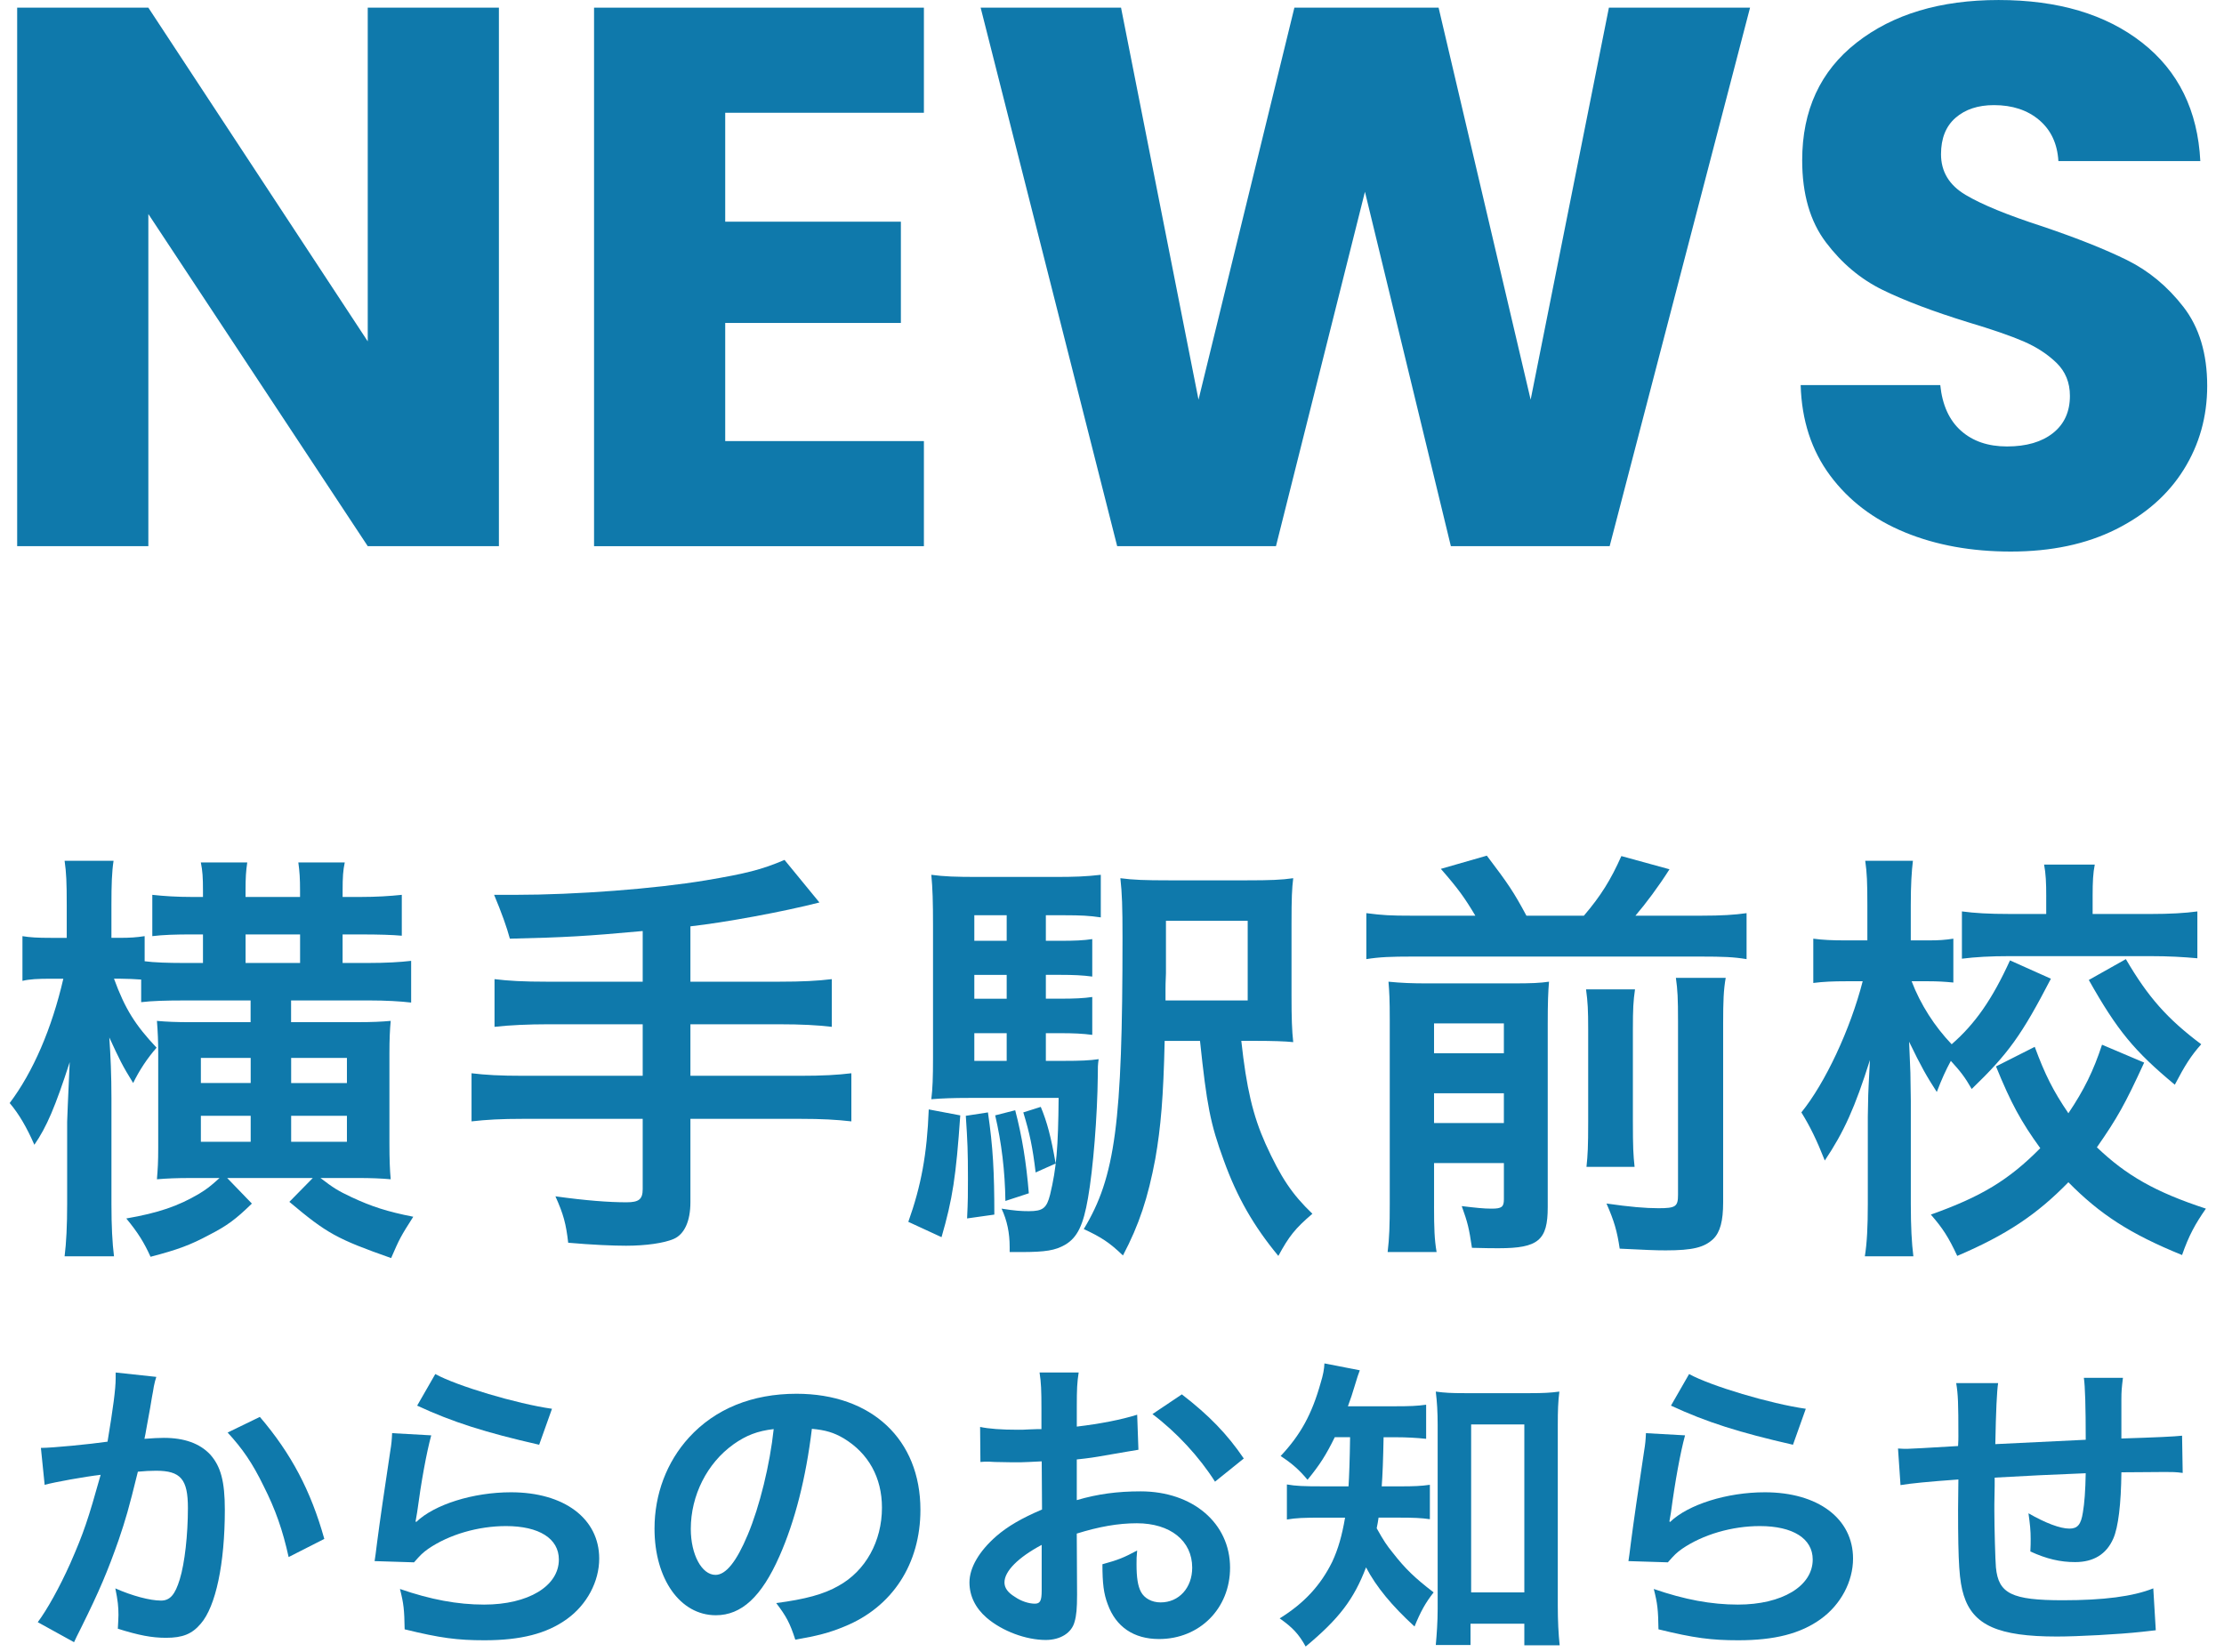
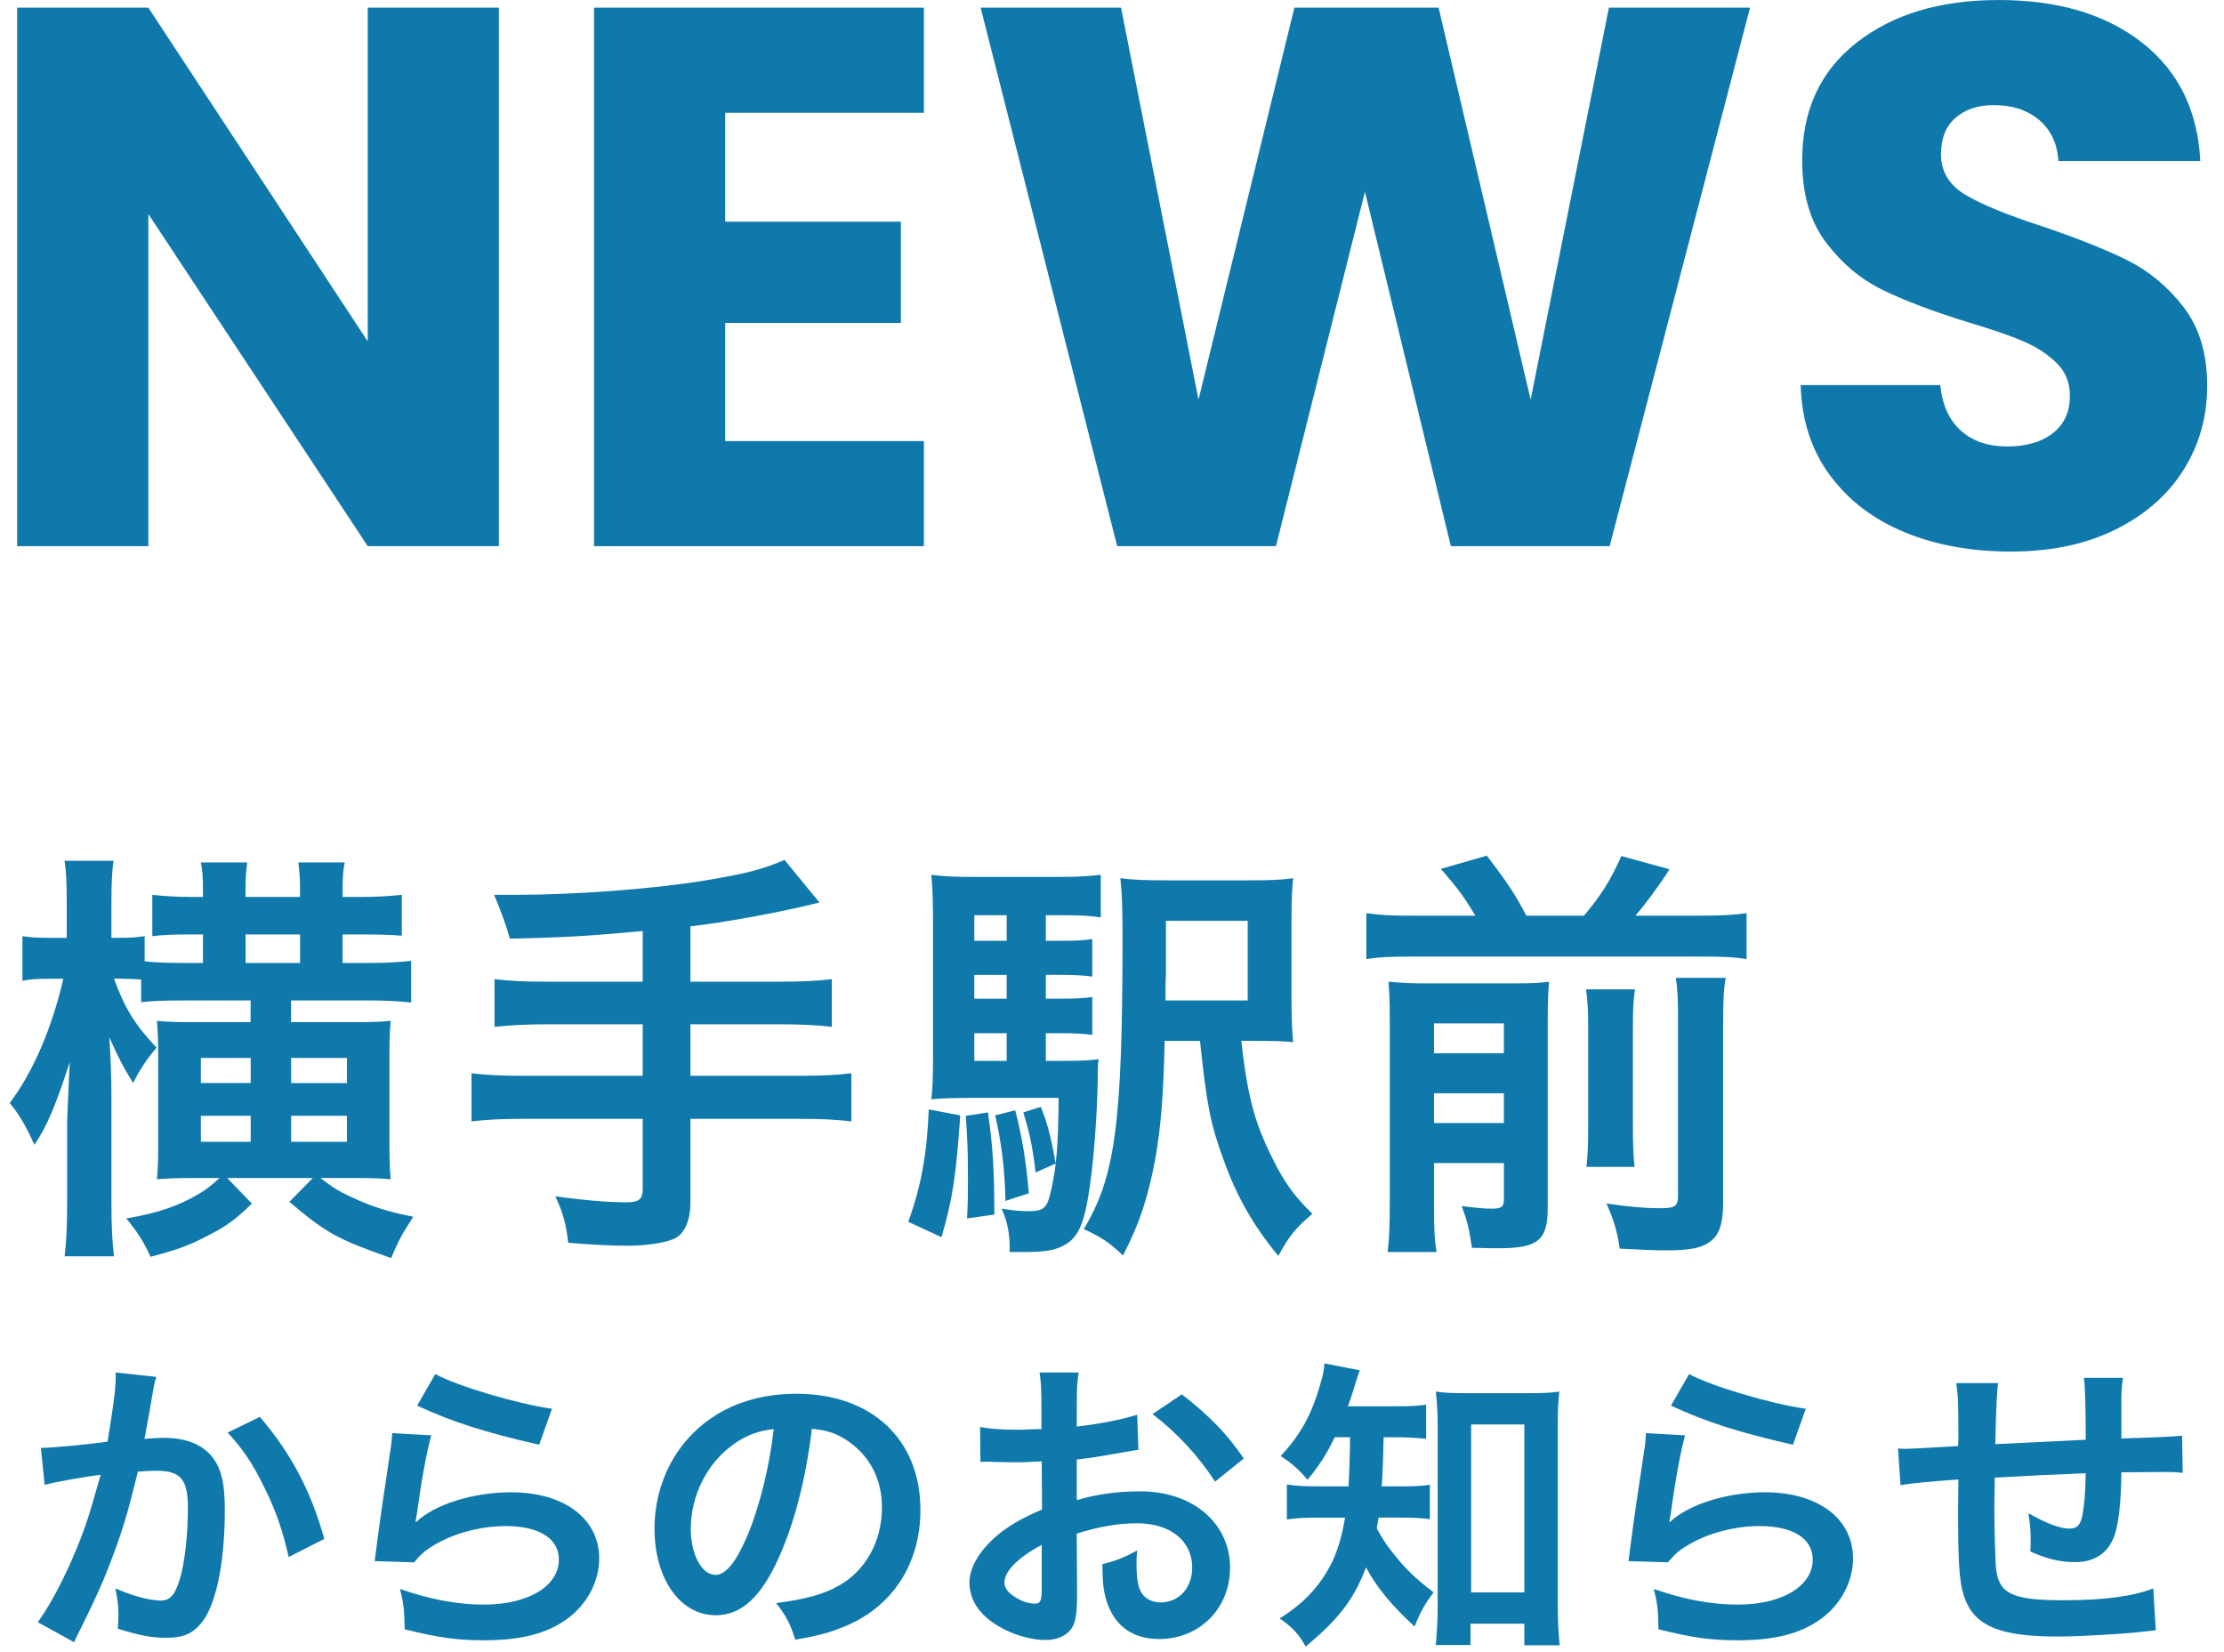
<svg xmlns="http://www.w3.org/2000/svg" id="_レイヤー_2" data-name="レイヤー 2" viewBox="0 0 128 95.064">
  <defs>
    <style>
      .cls-1 {
        fill: none;
      }

      .cls-2 {
        fill: #0f79ab;
      }
    </style>
  </defs>
  <g id="_レイヤー_1-2" data-name="レイヤー 1">
    <g>
      <path class="cls-2" d="m28.715,31.435h-7.549L8.538,12.317v19.117H.988V.441h7.55l12.627,19.205V.441h7.549v30.993Z" />
      <path class="cls-2" d="m41.739,6.49v6.269h10.11v5.828h-10.11v6.799h11.435v6.049h-18.984V.441h18.984v6.049h-11.435Z" />
      <path class="cls-2" d="m100.722.441l-8.08,30.993h-9.139l-4.945-20.397-5.121,20.397h-9.139L56.44.441h8.08l4.459,22.561L74.497.441h8.3l5.298,22.561L92.599.441h8.124Z" />
      <path class="cls-2" d="m109.64,30.64c-1.796-.735-3.231-1.824-4.305-3.267-1.075-1.442-1.641-3.179-1.7-5.21h8.035c.117,1.147.515,2.024,1.192,2.627.677.604,1.56.905,2.649.905,1.118,0,2.001-.258,2.649-.772s.972-1.229.972-2.142c0-.765-.258-1.397-.773-1.898-.515-.5-1.148-.912-1.898-1.236-.75-.323-1.817-.691-3.201-1.104-2.002-.618-3.635-1.236-4.901-1.854s-2.355-1.53-3.267-2.737c-.913-1.206-1.369-2.781-1.369-4.724,0-2.885,1.044-5.144,3.135-6.777,2.09-1.634,4.812-2.45,8.168-2.45,3.414,0,6.166.816,8.256,2.45,2.089,1.634,3.208,3.907,3.355,6.821h-8.168c-.059-1-.427-1.788-1.104-2.362-.677-.574-1.545-.86-2.605-.86-.913,0-1.648.242-2.208.728-.56.486-.839,1.186-.839,2.098,0,1.001.471,1.781,1.413,2.34.941.56,2.413,1.163,4.415,1.811,2.001.677,3.627,1.324,4.878,1.942,1.25.618,2.333,1.517,3.245,2.693.912,1.177,1.369,2.692,1.369,4.547,0,1.767-.449,3.371-1.347,4.812-.898,1.442-2.201,2.591-3.907,3.443-1.708.854-3.724,1.28-6.049,1.28-2.267,0-4.297-.367-6.092-1.104Z" />
    </g>
    <g id="_お知らせ" data-name="お知らせ">
      <g>
        <path class="cls-2" d="m8.13,56.377c-.343-.024-.809-.049-1.201-.049h-.368c.637,1.74,1.225,2.671,2.451,3.97-.539.613-1.005,1.323-1.348,2.034-.637-1.029-.784-1.348-1.373-2.622.074,1.054.123,2.181.123,3.479v6.103c0,1.274.049,2.229.147,3.014h-2.843c.098-.784.147-1.765.147-3.014v-4.729c0-.123.049-1.274.147-3.432-.833,2.573-1.323,3.726-2.034,4.755-.441-1.005-.882-1.765-1.421-2.402,1.348-1.788,2.426-4.288,3.088-7.155h-.711c-.759,0-1.225.024-1.642.123v-2.573c.441.073.857.098,1.642.098h.907v-1.887c0-1.299-.024-1.862-.123-2.549h2.818c-.098.638-.123,1.372-.123,2.524v1.911h.466c.612,0,.956-.024,1.446-.098v1.445c.515.073,1.396.099,2.181.099h1.176v-1.643h-.612c-.98,0-1.691.024-2.304.099v-2.377c.662.073,1.421.122,2.279.122h.637v-.367c0-.76-.024-1.128-.123-1.618h2.671c-.074.515-.098.858-.098,1.618v.367h3.137v-.343c0-.735-.024-1.078-.098-1.643h2.671c-.098.466-.123.834-.123,1.643v.343h1.029c.907,0,1.691-.049,2.377-.122v2.353c-.539-.05-1.323-.074-2.353-.074h-1.054v1.643h1.421c1.103,0,1.911-.05,2.524-.123v2.401c-.613-.073-1.446-.122-2.426-.122h-4.484v1.25h3.798c.882,0,1.397-.025,1.936-.074-.049.515-.074,1.078-.074,1.862v5.171c0,.956.025,1.568.074,2.083-.563-.049-1.127-.073-1.887-.073h-2.157c.735.563,1.005.735,1.789,1.103,1.152.539,2.059.833,3.553,1.127-.735,1.152-.784,1.25-1.274,2.378-3.137-1.104-3.7-1.422-5.857-3.235l1.348-1.372h-4.926l1.421,1.471c-.931.906-1.421,1.273-2.475,1.812-1.054.564-1.765.834-3.357,1.25-.368-.809-.71-1.372-1.396-2.205,1.838-.318,2.989-.711,4.19-1.422.441-.27.637-.416,1.176-.906h-1.716c-.735,0-1.323.024-1.887.073.049-.612.074-.955.074-1.813v-5.465c0-.661-.025-1.225-.074-1.838.539.049,1.103.074,1.936.074h3.455v-1.25h-3.872c-.98,0-1.813.024-2.426.098v-1.299Zm3.431,4.509v1.446h2.867v-1.446h-2.867Zm0,3.333v1.495h2.867v-1.495h-2.867Zm5.71-10.439h-3.137v1.643h3.137v-1.643Zm2.696,8.553v-1.446h-3.21v1.446h3.21Zm0,3.382v-1.495h-3.21v1.495h3.21Z" />
        <path class="cls-2" d="m36.991,53.584c-3.21.294-4.436.367-7.646.44q-.27-1.005-.907-2.523h1.201c3.504,0,8.038-.344,10.979-.834,2.328-.392,3.21-.612,4.534-1.176l2.009,2.45c-2.107.539-5.44,1.152-7.425,1.373v3.186h5.073c1.397,0,2.254-.049,3.063-.147v2.745c-.833-.099-1.764-.147-3.014-.147h-5.122v2.965h6.273c1.373,0,2.181-.049,2.99-.146v2.769c-.858-.098-1.667-.146-2.99-.146h-6.273v4.803c0,1.078-.343,1.838-.956,2.107-.563.245-1.618.393-2.745.393-.735,0-1.936-.049-3.333-.172-.123-1.078-.27-1.642-.735-2.671,1.764.245,3.087.343,4.092.343.71,0,.931-.171.931-.76v-4.043h-6.837c-1.348,0-2.157.049-3.014.146v-2.769c.809.098,1.617.146,3.014.146h6.837v-2.965h-5.465c-1.078,0-2.23.049-3.063.147v-2.745c.809.099,1.642.147,3.039.147h5.489v-2.916Z" />
        <path class="cls-2" d="m55.267,64.194c-.245,3.529-.441,4.804-1.078,7.009l-1.912-.882c.735-2.059,1.079-3.896,1.176-6.47l1.813.343Zm4.926-3.137h1.005c1.029,0,1.495-.024,2.034-.098-.049.343-.049.44-.049.931-.025,2.377-.27,5.392-.564,7.058-.27,1.568-.612,2.279-1.323,2.696-.563.318-1.103.416-2.524.416h-.662v-.294c0-.809-.147-1.52-.466-2.205.76.122,1.127.146,1.568.146.809,0,1.029-.171,1.226-.955.367-1.52.465-2.721.49-5.563h-5.146c-.931,0-1.544.024-2.181.074.074-.613.098-1.226.098-2.402v-7.547c0-1.446-.024-2.182-.098-2.966.735.099,1.373.123,2.745.123h4.338c1.176,0,1.813-.024,2.671-.123v2.451c-.662-.099-1.176-.123-2.059-.123h-1.103v1.471h.809c.858,0,1.372-.024,1.862-.099v2.157c-.539-.074-1.078-.099-1.862-.099h-.809v1.372h.809c.858,0,1.372-.024,1.862-.098v2.181c-.539-.073-1.078-.098-1.862-.098h-.809v1.593Zm-3.333,2.965c.294,2.01.368,3.456.368,5.882l-1.568.221c.049-1.005.049-1.422.049-2.279,0-1.617-.025-2.156-.123-3.627l1.274-.196Zm1.079-11.346h-1.863v1.471h1.863v-1.471Zm0,3.431h-1.863v1.372h1.863v-1.372Zm-1.863,3.357v1.593h1.863v-1.593h-1.863Zm2.353,4.436c.392,1.495.637,2.989.784,4.778l-1.348.441c-.024-1.716-.221-3.357-.588-4.926l1.151-.294Zm1.471-.196c.367.883.588,1.716.857,3.26l-1.152.515c-.171-1.446-.343-2.255-.71-3.456l1.005-.318Zm11.542-3.798c.294,2.695.662,4.288,1.397,5.93.882,1.937,1.519,2.892,2.695,4.02-1.004.857-1.348,1.299-1.96,2.426-1.421-1.715-2.377-3.382-3.137-5.489-.784-2.132-.98-3.186-1.372-6.886h-2.034c-.073,3.234-.221,4.975-.539,6.788-.417,2.229-.931,3.798-1.862,5.562-.76-.735-1.25-1.054-2.255-1.52,1.813-2.989,2.23-6.102,2.23-16.762,0-1.789-.025-2.549-.123-3.431.735.098,1.396.122,2.793.122h4.484c1.348,0,1.985-.024,2.671-.122-.074.612-.098,1.103-.098,2.646v4.117c0,1.299.024,1.984.098,2.671-.466-.049-1.201-.073-2.157-.073h-.833Zm.368-2.328v-4.583h-4.705v3.015c-.025.515-.025.833-.025.906v.662h4.73Z" />
        <path class="cls-2" d="m84.912,52.701c-.613-1.029-.98-1.544-1.985-2.695l2.646-.76c1.226,1.617,1.544,2.083,2.279,3.455h3.308c.98-1.151,1.544-2.059,2.156-3.431l2.77.76c-.637,1.005-1.373,1.985-1.96,2.671h3.774c1.201,0,1.936-.049,2.622-.146v2.646c-.735-.123-1.373-.147-2.622-.147h-16.64c-1.176,0-1.862.024-2.622.147v-2.646c.956.122,1.373.146,2.622.146h3.651Zm-2.377,16.737c0,1.25.024,1.911.147,2.622h-2.818c.098-.809.122-1.52.122-2.793v-10.562c0-1.2-.024-1.593-.073-2.205.735.073,1.323.098,2.304.098h4.754c1.25,0,1.642-.024,2.181-.098-.049.588-.074,1.151-.074,2.45v10.537c0,1.888-.539,2.353-2.818,2.353-.367,0-.662,0-1.543-.024-.172-1.151-.245-1.445-.588-2.401.809.098,1.274.147,1.715.147.588,0,.711-.099.711-.539v-2.083h-4.019v2.499Zm4.019-8.822v-1.715h-4.019v1.715h4.019Zm0,4.02v-1.716h-4.019v1.716h4.019Zm7.547-7.695c-.098.687-.122,1.104-.122,2.328v5.244c0,1.568.024,1.937.098,2.646h-2.769c.074-.71.098-1.151.098-2.622v-5.293c0-1.127-.024-1.568-.123-2.304h2.818Zm5.22-.661c-.123.686-.147,1.372-.147,2.598v10.316c0,1.078-.171,1.716-.563,2.107-.515.49-1.176.662-2.745.662-.588,0-1.103-.024-2.646-.099-.147-1.004-.319-1.593-.76-2.597,1.348.195,2.254.27,2.99.27,1.004,0,1.127-.099,1.127-.784v-9.95c0-1.372-.024-1.812-.123-2.523h2.867Z" />
-         <path class="cls-2" d="m118.038,56.328c-1.691,3.26-2.451,4.313-4.558,6.347-.392-.686-.662-1.029-1.201-1.617-.294.539-.515,1.029-.809,1.789-.588-.907-.907-1.471-1.593-2.892q.025.441.074,1.789c0,.098.024,1.348.024,1.617v5.931c0,1.299.049,2.229.147,3.014h-2.793c.123-.76.171-1.715.171-3.014v-5.024l.024-1.249s.025-.687.098-2.01c-.857,2.72-1.495,4.142-2.598,5.783-.465-1.176-.833-1.936-1.348-2.77,1.372-1.69,2.818-4.778,3.529-7.547h-.956c-.76,0-1.299.024-1.887.098v-2.549c.539.073,1.078.099,1.887.099h1.225v-2.034c0-1.299-.024-1.862-.123-2.549h2.745c-.074.612-.123,1.372-.123,2.549v2.034h.98c.662,0,.98-.025,1.47-.099v2.524c-.515-.049-.907-.073-1.421-.073h-.98c.515,1.348,1.324,2.598,2.304,3.626,1.348-1.176,2.328-2.572,3.357-4.827l2.353,1.054Zm5.367,4.828c-1.103,2.401-1.544,3.186-2.72,4.876,1.691,1.617,3.357,2.573,6.273,3.529-.613.882-.98,1.544-1.372,2.671-3.015-1.226-4.73-2.353-6.543-4.19-1.813,1.862-3.578,3.038-6.396,4.239-.49-1.054-.833-1.593-1.519-2.377,2.892-1.029,4.484-1.985,6.298-3.823-1.103-1.519-1.691-2.598-2.548-4.705l2.23-1.127c.588,1.593,1.054,2.524,1.936,3.823.907-1.348,1.446-2.451,1.936-3.945l2.426,1.029Zm-5.636-9.558c0-.784-.024-1.323-.123-1.838h2.916c-.098.49-.123,1.005-.123,1.789v1.054h3.333c1.103,0,1.985-.049,2.695-.147v2.696c-.809-.074-1.642-.123-2.72-.123h-8.086c-1.103,0-1.96.049-2.745.147v-2.721c.735.099,1.568.147,2.72.147h2.132v-1.005Zm4.583,3.603c1.274,2.181,2.377,3.431,4.337,4.9-.588.662-.931,1.201-1.52,2.328-2.328-1.936-3.308-3.112-4.95-6.028l2.132-1.2Z" />
        <path class="cls-2" d="m8.997,79.243c-.054.162-.108.36-.144.558-.036.234-.054.324-.108.612q-.054.379-.306,1.729c-.072.396-.072.433-.126.667.522-.036.774-.055,1.116-.055,1.188,0,2.07.324,2.665.954.612.685.846,1.549.846,3.188,0,3.097-.522,5.563-1.386,6.554-.504.595-1.044.811-1.999.811-.828,0-1.566-.145-2.773-.522.018-.36.036-.612.036-.792,0-.469-.036-.828-.18-1.53.973.432,1.999.702,2.629.702.522,0,.81-.343,1.08-1.225.288-.937.468-2.575.468-4.105,0-1.656-.414-2.143-1.836-2.143-.36,0-.63.019-1.044.055-.54,2.196-.702,2.736-1.098,3.906-.63,1.801-1.116,2.953-2.161,5.06l-.27.54c-.054.108-.054.127-.144.307l-2.089-1.152c.541-.721,1.26-2.017,1.873-3.385.774-1.765,1.026-2.521,1.747-5.096-.918.107-2.629.414-3.223.576l-.216-2.125c.666,0,2.845-.216,3.835-.359.324-1.945.468-3.043.468-3.638v-.342l2.341.252Zm5.959,2.305c1.801,2.106,2.935,4.249,3.709,7.022l-2.053,1.044c-.342-1.549-.756-2.737-1.44-4.087-.648-1.333-1.224-2.161-2.071-3.079l1.854-.9Z" />
        <path class="cls-2" d="m24.819,82.61c-.271.99-.576,2.665-.811,4.429q-.036.252-.09.522l.036.036c1.044-1.009,3.277-1.711,5.456-1.711,3.061,0,5.077,1.513,5.077,3.817,0,1.314-.702,2.646-1.854,3.476-1.17.846-2.665,1.224-4.753,1.224-1.548,0-2.539-.126-4.591-.63-.018-1.116-.054-1.477-.27-2.322,1.765.611,3.313.899,4.843.899,2.539,0,4.303-1.062,4.303-2.593,0-1.206-1.134-1.926-3.042-1.926-1.603,0-3.277.485-4.483,1.314-.324.233-.432.342-.811.773l-2.269-.071c.054-.324.054-.396.144-1.081.144-1.116.432-3.114.756-5.239.072-.432.09-.648.108-1.044l2.251.126Zm.234-3.529c1.242.685,4.681,1.711,6.716,1.999l-.738,2.07c-3.079-.702-4.969-1.297-7.022-2.251l1.044-1.818Z" />
        <path class="cls-2" d="m44.854,89.578c-1.026,2.322-2.179,3.385-3.655,3.385-2.053,0-3.529-2.088-3.529-4.987,0-1.98.702-3.835,1.98-5.239,1.512-1.656,3.637-2.521,6.194-2.521,4.321,0,7.13,2.628,7.13,6.68,0,3.115-1.62,5.6-4.375,6.716-.864.36-1.566.54-2.827.756-.306-.954-.522-1.35-1.098-2.106,1.657-.216,2.737-.504,3.583-.99,1.566-.864,2.503-2.574,2.503-4.501,0-1.729-.774-3.133-2.215-3.997-.558-.324-1.026-.469-1.818-.54-.342,2.826-.972,5.312-1.873,7.346Zm-2.647-6.446c-1.512,1.081-2.449,2.936-2.449,4.862,0,1.476.63,2.646,1.422,2.646.594,0,1.207-.756,1.854-2.305.685-1.621,1.279-4.052,1.495-6.086-.937.108-1.584.36-2.323.882Z" />
        <path class="cls-2" d="m61.989,91.811c0,.738-.036,1.171-.144,1.531-.162.63-.81,1.044-1.656,1.044-1.134,0-2.503-.504-3.403-1.278-.648-.559-.99-1.261-.99-2.035,0-.846.558-1.8,1.549-2.664.648-.559,1.44-1.026,2.628-1.531l-.018-2.772q-.144,0-.738.036c-.27.018-.522.018-.972.018-.27,0-.774-.018-.99-.018-.234-.018-.396-.018-.45-.018-.072,0-.216,0-.378.018l-.018-2.017c.504.108,1.225.162,2.179.162.18,0,.378,0,.63-.019.433-.018.522-.018.721-.018v-1.188c0-1.026-.018-1.494-.108-2.07h2.251c-.09.576-.108.954-.108,1.962v1.152c1.351-.161,2.557-.396,3.475-.684l.072,2.017c-.324.054-.667.108-1.909.324-.594.107-.954.162-1.639.233v2.341c1.225-.359,2.359-.504,3.673-.504,3.007,0,5.149,1.837,5.149,4.394,0,2.341-1.747,4.105-4.087,4.105-1.458,0-2.484-.703-2.953-1.999-.234-.612-.306-1.206-.306-2.305.918-.252,1.225-.378,1.999-.792-.036.342-.036.504-.036.792,0,.756.072,1.242.252,1.585.198.378.63.611,1.134.611,1.062,0,1.818-.846,1.818-1.998,0-1.549-1.26-2.557-3.187-2.557-1.08,0-2.179.197-3.457.594l.018,3.547Zm-2.035-2.898c-1.35.72-2.143,1.513-2.143,2.16,0,.307.18.576.594.828.36.253.81.396,1.152.396.306,0,.396-.162.396-.756v-2.629Zm9.975-3.637c-.9-1.423-2.214-2.846-3.601-3.89l1.692-1.135c1.566,1.207,2.611,2.287,3.565,3.691l-1.657,1.333Z" />
        <path class="cls-2" d="m76.82,82.718c-.504,1.026-.846,1.566-1.566,2.449-.468-.559-.864-.918-1.548-1.368,1.152-1.225,1.801-2.413,2.305-4.214.144-.468.198-.774.216-1.116l2.035.396c-.09.233-.144.396-.306.936-.108.379-.216.685-.378,1.135h2.719c.846,0,1.278-.018,1.783-.09v1.963c-.522-.055-1.098-.091-1.783-.091h-.666q-.036,1.909-.108,2.827h1.08c.774,0,1.188-.018,1.692-.09v1.98c-.486-.072-.972-.09-1.747-.09h-1.206c-.036.252-.054.342-.108.612.414.738.558.954.936,1.422.702.9,1.242,1.423,2.341,2.269-.468.595-.756,1.117-1.099,1.963-1.296-1.188-2.196-2.269-2.791-3.403-.702,1.837-1.548,2.953-3.475,4.556-.396-.72-.756-1.099-1.495-1.62,1.422-.883,2.359-1.909,3.025-3.259.342-.738.559-1.495.738-2.539h-1.386c-.955,0-1.44.018-1.962.107v-2.017c.522.091.972.108,2.017.108h1.53c.036-.559.072-1.513.09-2.827h-.882Zm7.814,11.956h-1.999c.054-.576.108-1.351.108-2.07v-10.605c0-.721-.036-1.314-.108-1.908.522.071.882.09,1.656.09h3.781c.72,0,1.152-.019,1.675-.09-.072.576-.09,1.08-.09,1.908v10.425c0,.828.036,1.603.108,2.269h-2.034v-1.242h-3.097v1.225Zm.036-3.025h3.061v-9.669h-3.061v9.669Z" />
        <path class="cls-2" d="m96.981,82.61c-.27.99-.576,2.665-.81,4.429q-.036.252-.09.522l.036.036c1.044-1.009,3.277-1.711,5.456-1.711,3.061,0,5.077,1.513,5.077,3.817,0,1.314-.702,2.646-1.854,3.476-1.17.846-2.665,1.224-4.753,1.224-1.548,0-2.539-.126-4.591-.63-.018-1.116-.054-1.477-.27-2.322,1.765.611,3.313.899,4.843.899,2.539,0,4.304-1.062,4.304-2.593,0-1.206-1.135-1.926-3.043-1.926-1.603,0-3.277.485-4.483,1.314-.324.233-.432.342-.811.773l-2.269-.071c.054-.324.054-.396.144-1.081.144-1.116.432-3.114.756-5.239.072-.432.09-.648.108-1.044l2.25.126Zm.234-3.529c1.242.685,4.681,1.711,6.716,1.999l-.738,2.07c-3.079-.702-4.969-1.297-7.022-2.251l1.044-1.818Z" />
        <path class="cls-2" d="m124.074,93.827q-.198.019-.81.091c-1.314.144-3.691.27-4.88.27-3.367,0-4.825-.648-5.365-2.377-.252-.81-.324-1.818-.324-4.915,0-.271,0-.342.018-1.747q-2.521.181-3.331.324l-.144-2.106c.252.019.432.019.522.019.162,0,1.152-.055,2.935-.162.018-.288.018-.45.018-.559,0-1.908-.018-2.413-.126-3.061h2.413q-.108.666-.162,3.511,2.521-.126,5.204-.252,0-2.863-.108-3.565h2.25c-.072.576-.09.793-.09,1.242v2.251q2.899-.09,3.493-.162l.036,2.143c-.414-.054-.576-.054-1.026-.054-.63,0-1.656.018-2.502.018-.018,1.819-.18,3.169-.468,3.817-.396.9-1.134,1.351-2.197,1.351-.846,0-1.638-.18-2.575-.612.018-.36.018-.468.018-.72,0-.486-.036-.829-.126-1.477.972.558,1.818.882,2.358.882.468,0,.667-.234.774-.937.09-.521.144-1.242.162-2.25q-2.737.107-5.24.252v.486q0,.09-.018,1.044v.378c0,.937.054,2.899.09,3.259.144,1.513.918,1.891,3.853,1.891,2.341,0,4.033-.216,5.204-.684l.144,2.412Z" />
      </g>
    </g>
    <rect class="cls-1" y=".064" width="128" height="95" />
  </g>
</svg>